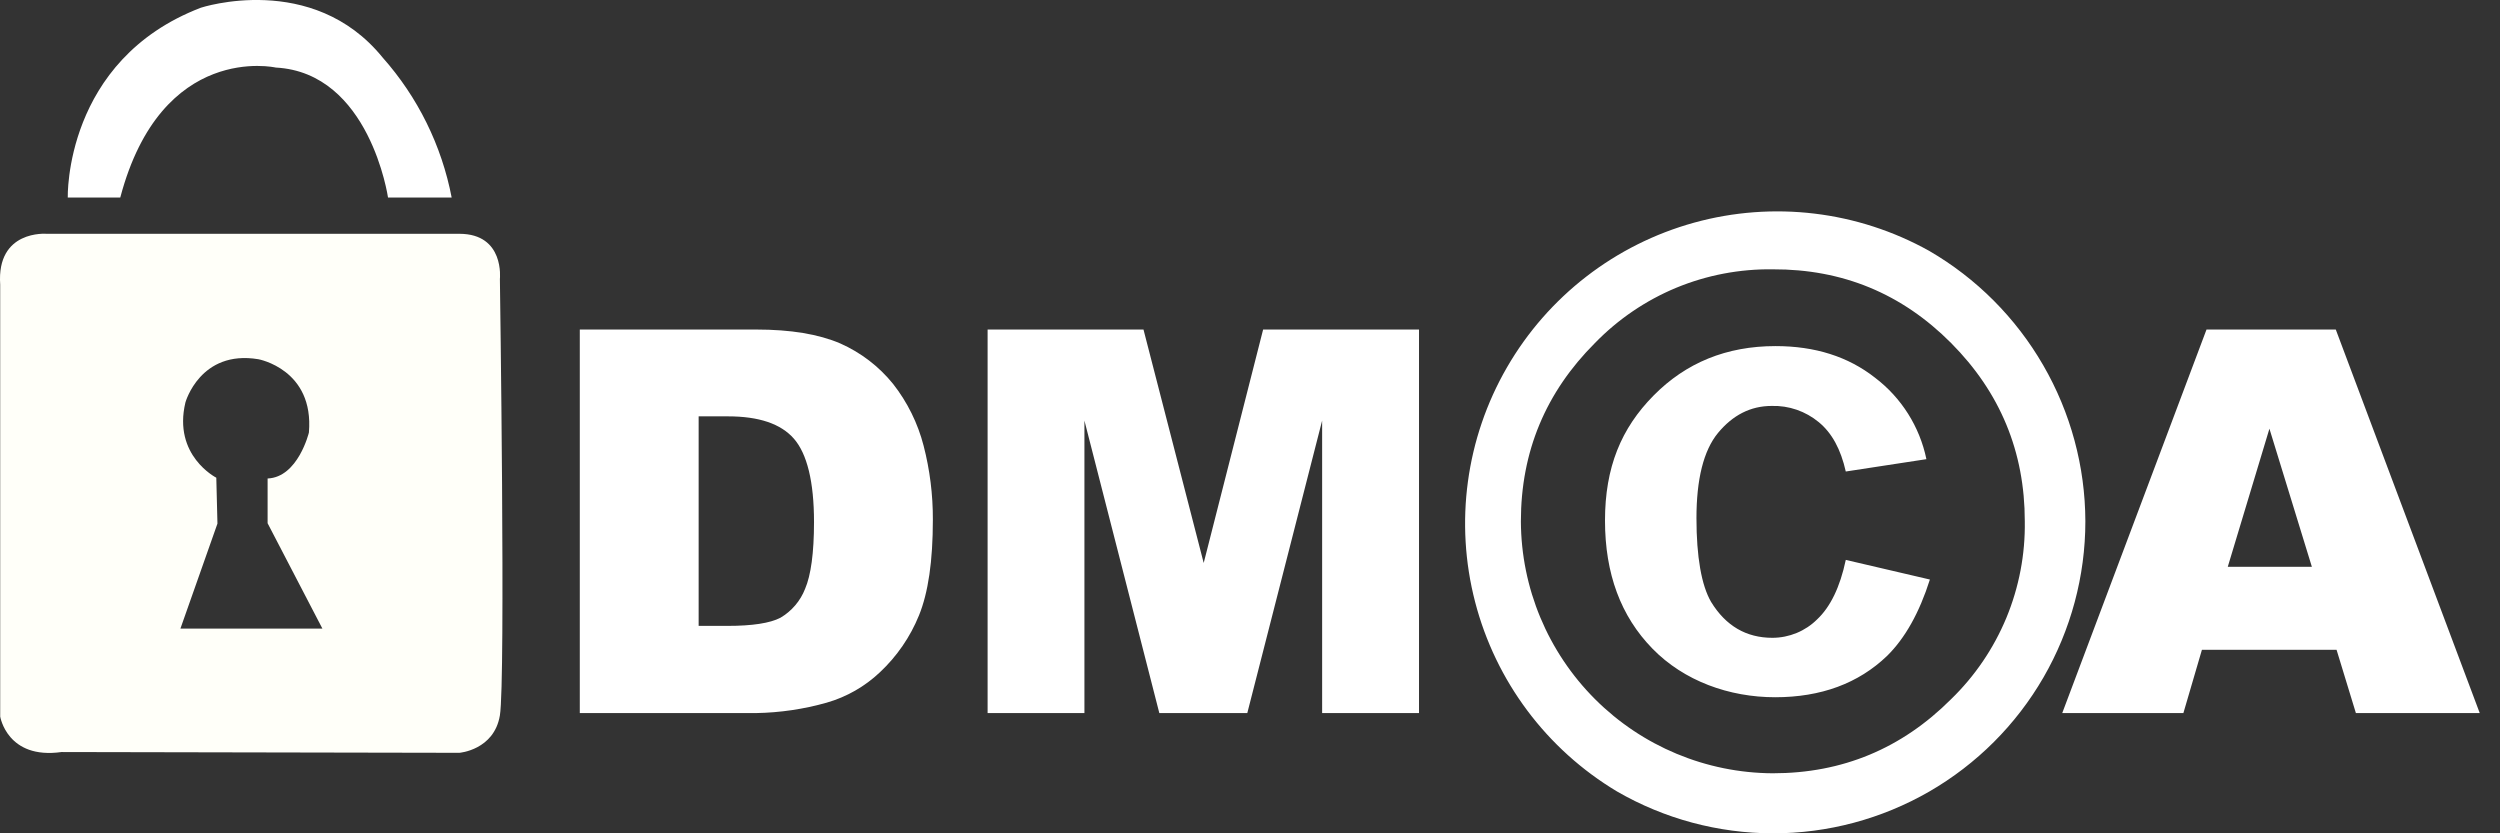
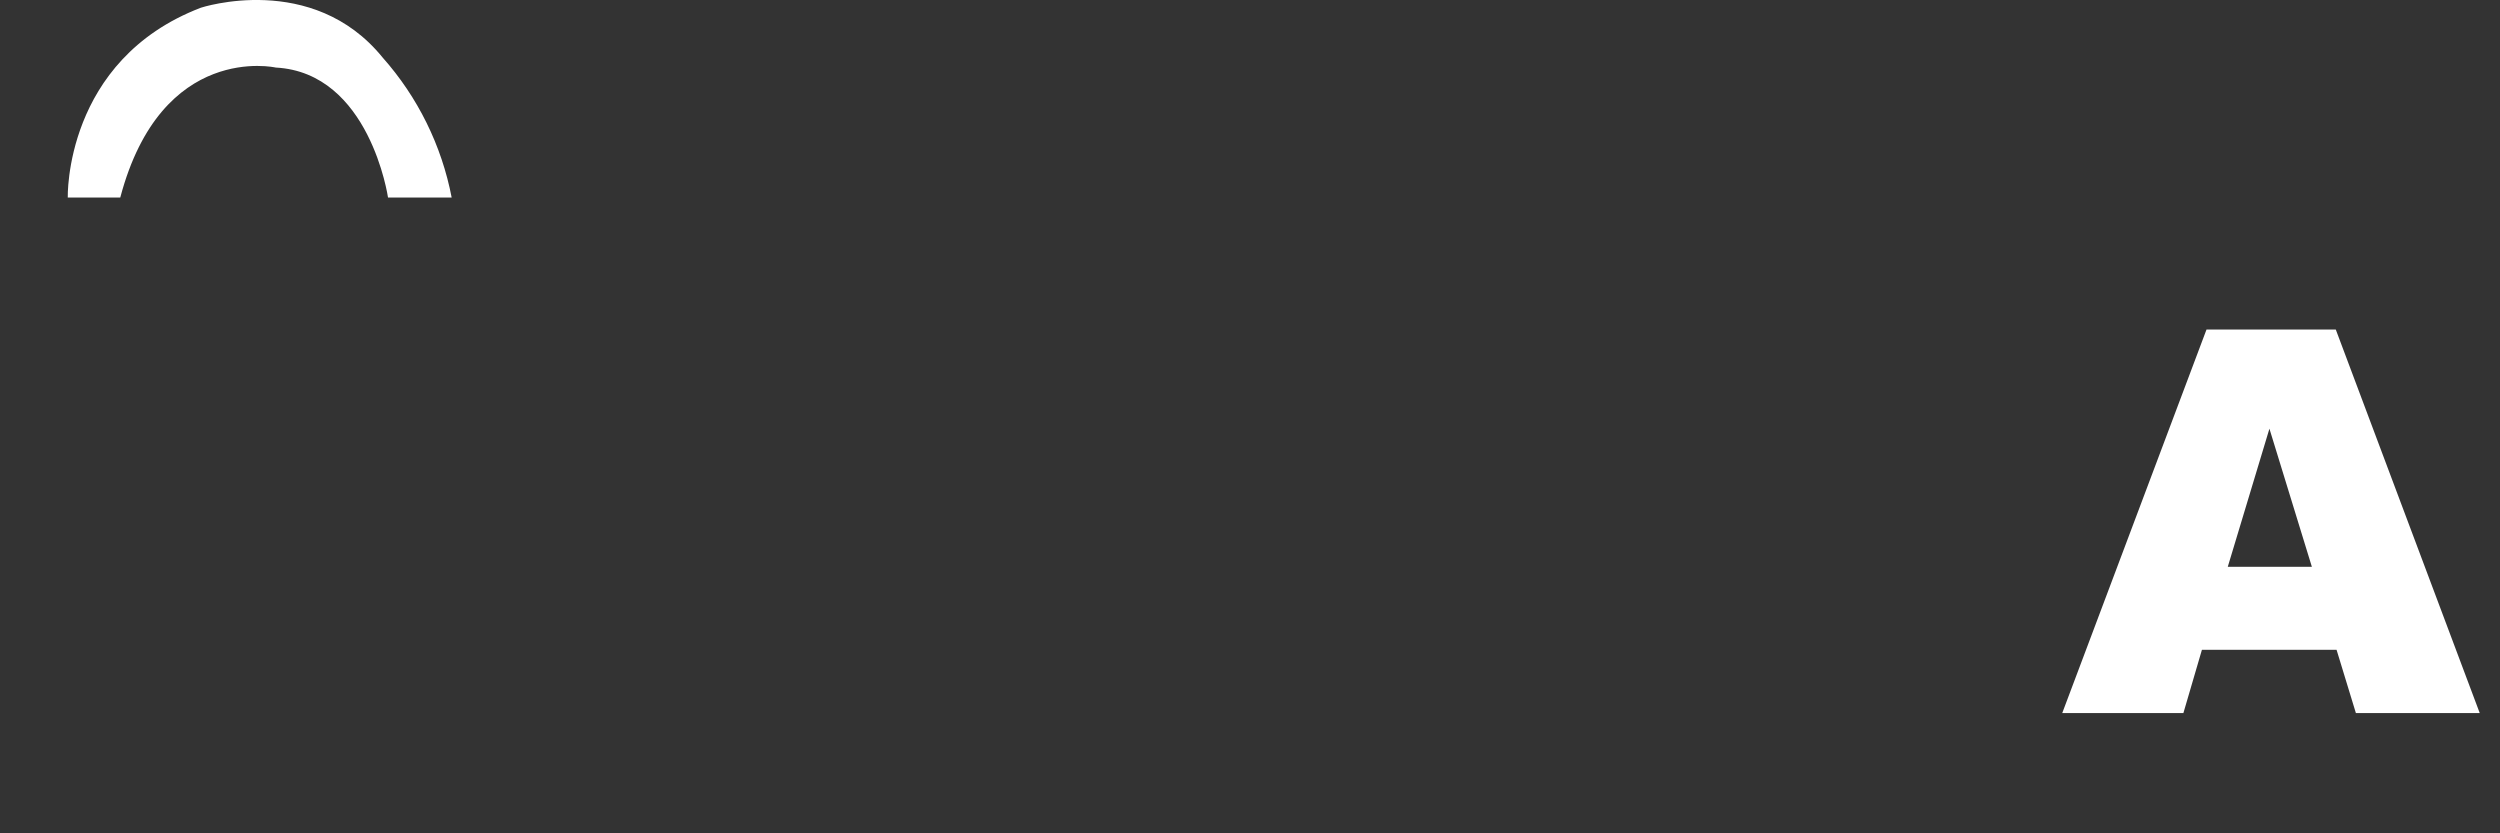
<svg xmlns="http://www.w3.org/2000/svg" width="48" height="16" viewBox="0 0 48 16" fill="none">
  <rect x="0" y="0" width="48" height="16" fill="#333333" stroke="none" />
  <path d="M2.309 3.793H1.301C1.301 3.793 1.227 1.156 3.857 0.148C3.857 0.148 5.998 -0.556 7.346 1.104C8.022 1.865 8.48 2.794 8.672 3.793H7.45C7.45 3.793 7.102 1.393 5.294 1.297C5.294 1.297 3.101 0.8 2.309 3.793Z" fill="white" />
-   <path fill-rule="evenodd" clip-rule="evenodd" d="M0.893 4.489H8.82C9.694 4.489 9.598 5.356 9.598 5.356C9.598 5.356 9.709 13.069 9.598 13.735C9.487 14.402 8.82 14.454 8.82 14.454L1.182 14.439C0.137 14.587 0.004 13.758 0.004 13.758V5.467C-0.07 4.408 0.893 4.489 0.893 4.489ZM3.464 12.069H6.19L5.138 10.046V9.187C5.723 9.164 5.931 8.305 5.931 8.305C6.035 7.09 4.96 6.897 4.96 6.897C3.842 6.712 3.56 7.727 3.56 7.727C3.316 8.749 4.153 9.172 4.153 9.172L4.175 10.053L3.464 12.069Z" fill="#FFFFF9" />
-   <path d="M11.132 6.327H14.518C15.184 6.327 15.718 6.416 16.133 6.594C16.528 6.769 16.876 7.035 17.148 7.372C17.422 7.722 17.622 8.126 17.733 8.557C17.853 9.021 17.913 9.499 17.911 9.979C17.911 10.772 17.822 11.38 17.644 11.817C17.476 12.23 17.221 12.601 16.896 12.906C16.607 13.18 16.256 13.381 15.873 13.491C15.432 13.616 14.976 13.683 14.518 13.691H11.132V6.327ZM13.414 7.994V12.017H13.969C14.443 12.017 14.784 11.965 14.984 11.861C15.2 11.734 15.367 11.539 15.458 11.305C15.569 11.046 15.629 10.616 15.629 10.024C15.629 9.246 15.495 8.712 15.244 8.424C14.992 8.135 14.569 7.994 13.977 7.994H13.414Z" fill="white" />
-   <path d="M18.962 6.327H21.955L23.111 10.809L24.252 6.327H27.245V13.691H25.385V8.075L23.948 13.691H22.259L20.821 8.075V13.691H18.962V6.327Z" fill="white" />
  <path d="M44.862 12.476H42.277L41.921 13.691H39.595L42.365 6.327H44.847L47.611 13.691H45.233L44.862 12.476ZM44.388 10.883L43.573 8.231L42.773 10.883H44.388Z" fill="white" />
-   <path d="M40.039 10.009C40.039 11.061 39.761 12.095 39.235 13.006C38.708 13.917 37.951 14.673 37.04 15.199C36.128 15.724 35.094 16.001 34.042 16C32.99 15.999 31.956 15.722 31.045 15.195C29.695 14.387 28.717 13.08 28.322 11.557C27.927 10.035 28.146 8.417 28.933 7.055C29.72 5.692 31.011 4.694 32.527 4.275C34.044 3.856 35.664 4.05 37.039 4.816C37.949 5.344 38.704 6.102 39.23 7.013C39.757 7.924 40.036 8.957 40.039 10.009ZM38.876 10.009C38.876 8.675 38.404 7.534 37.461 6.586C36.518 5.638 35.377 5.166 34.038 5.171C33.403 5.162 32.772 5.282 32.184 5.525C31.597 5.769 31.066 6.13 30.623 6.586C29.675 7.534 29.201 8.675 29.201 10.009C29.206 11.29 29.718 12.517 30.624 13.423C31.53 14.329 32.757 14.841 34.038 14.847C35.372 14.847 36.513 14.373 37.461 13.424C37.917 12.982 38.278 12.45 38.522 11.863C38.765 11.275 38.886 10.645 38.876 10.009ZM35.439 10.75L37.054 11.127C36.851 11.765 36.577 12.254 36.231 12.594C35.683 13.12 34.965 13.387 34.083 13.387C33.201 13.387 32.334 13.076 31.727 12.454C31.119 11.831 30.816 11.016 30.816 9.994C30.816 8.972 31.127 8.223 31.749 7.594C32.371 6.964 33.149 6.645 34.09 6.645C34.846 6.645 35.483 6.845 36.002 7.253C36.508 7.638 36.858 8.193 36.987 8.816L35.439 9.053C35.342 8.623 35.172 8.312 34.92 8.105C34.666 7.895 34.345 7.784 34.016 7.794C33.609 7.794 33.268 7.972 32.986 8.312C32.705 8.653 32.572 9.209 32.572 9.95C32.572 10.69 32.668 11.239 32.853 11.557C33.135 12.017 33.527 12.246 34.031 12.246C34.353 12.245 34.662 12.118 34.89 11.891C35.142 11.653 35.328 11.276 35.439 10.75Z" fill="white" />
</svg>